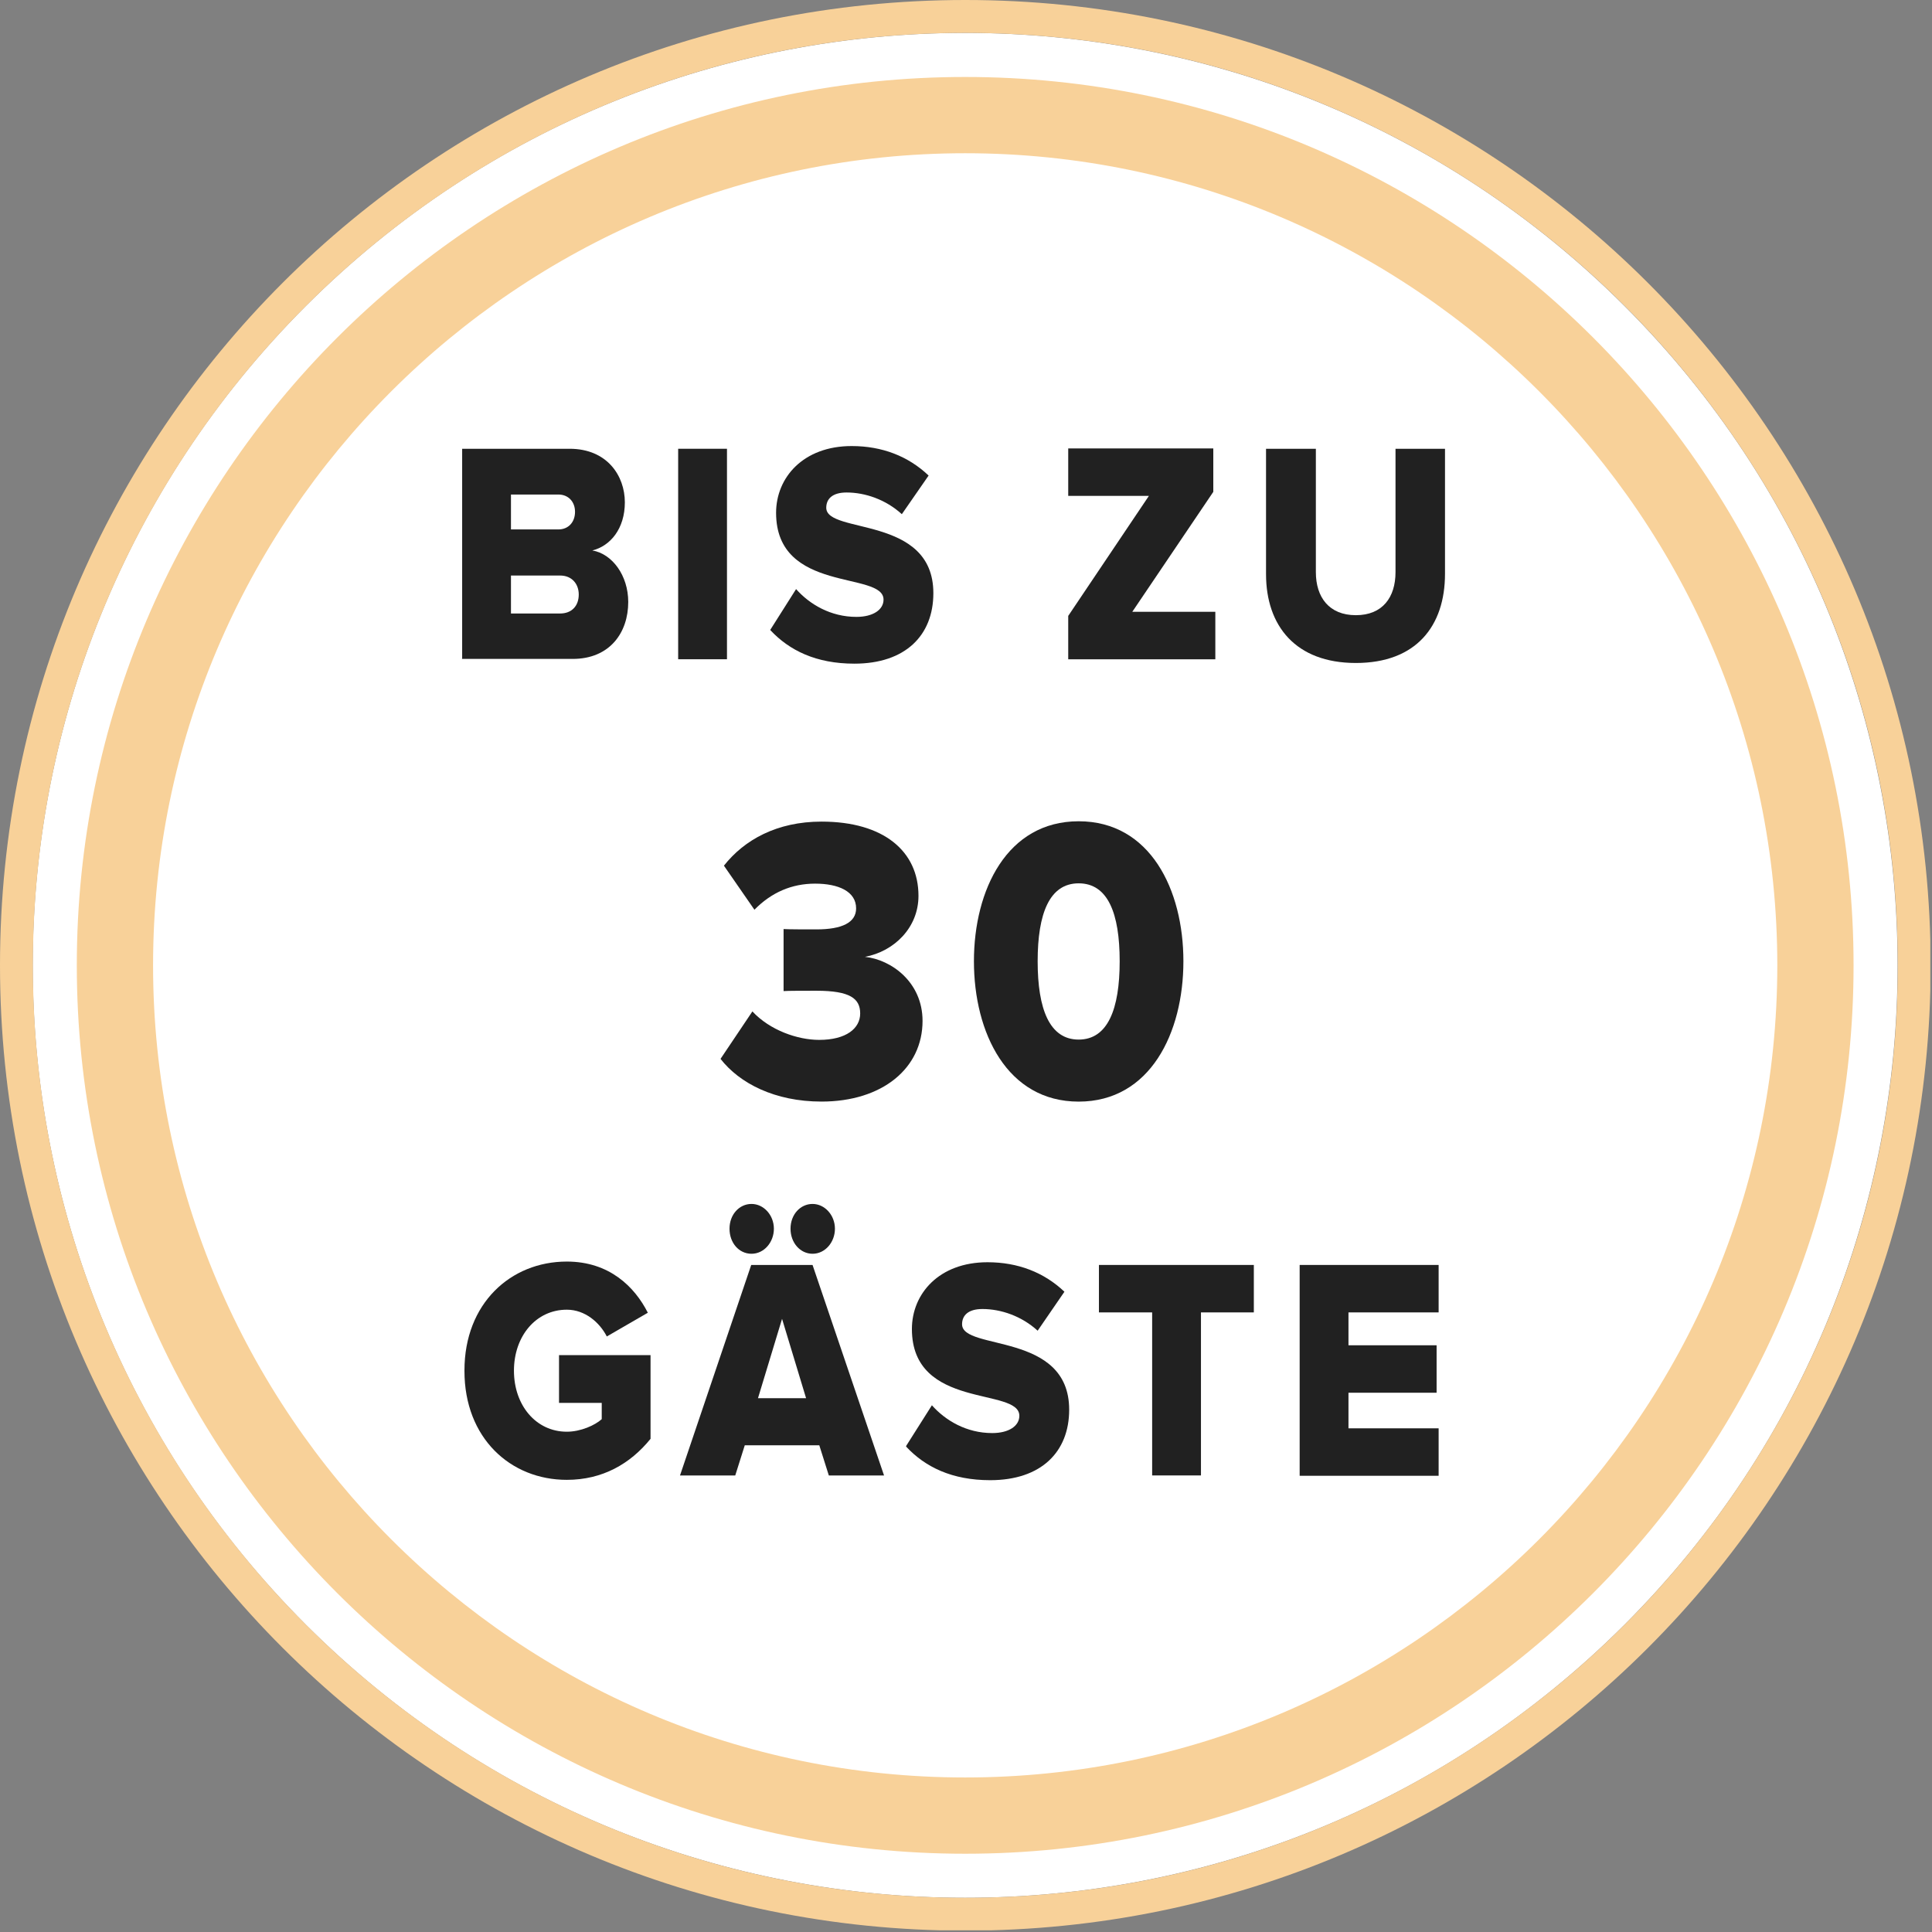
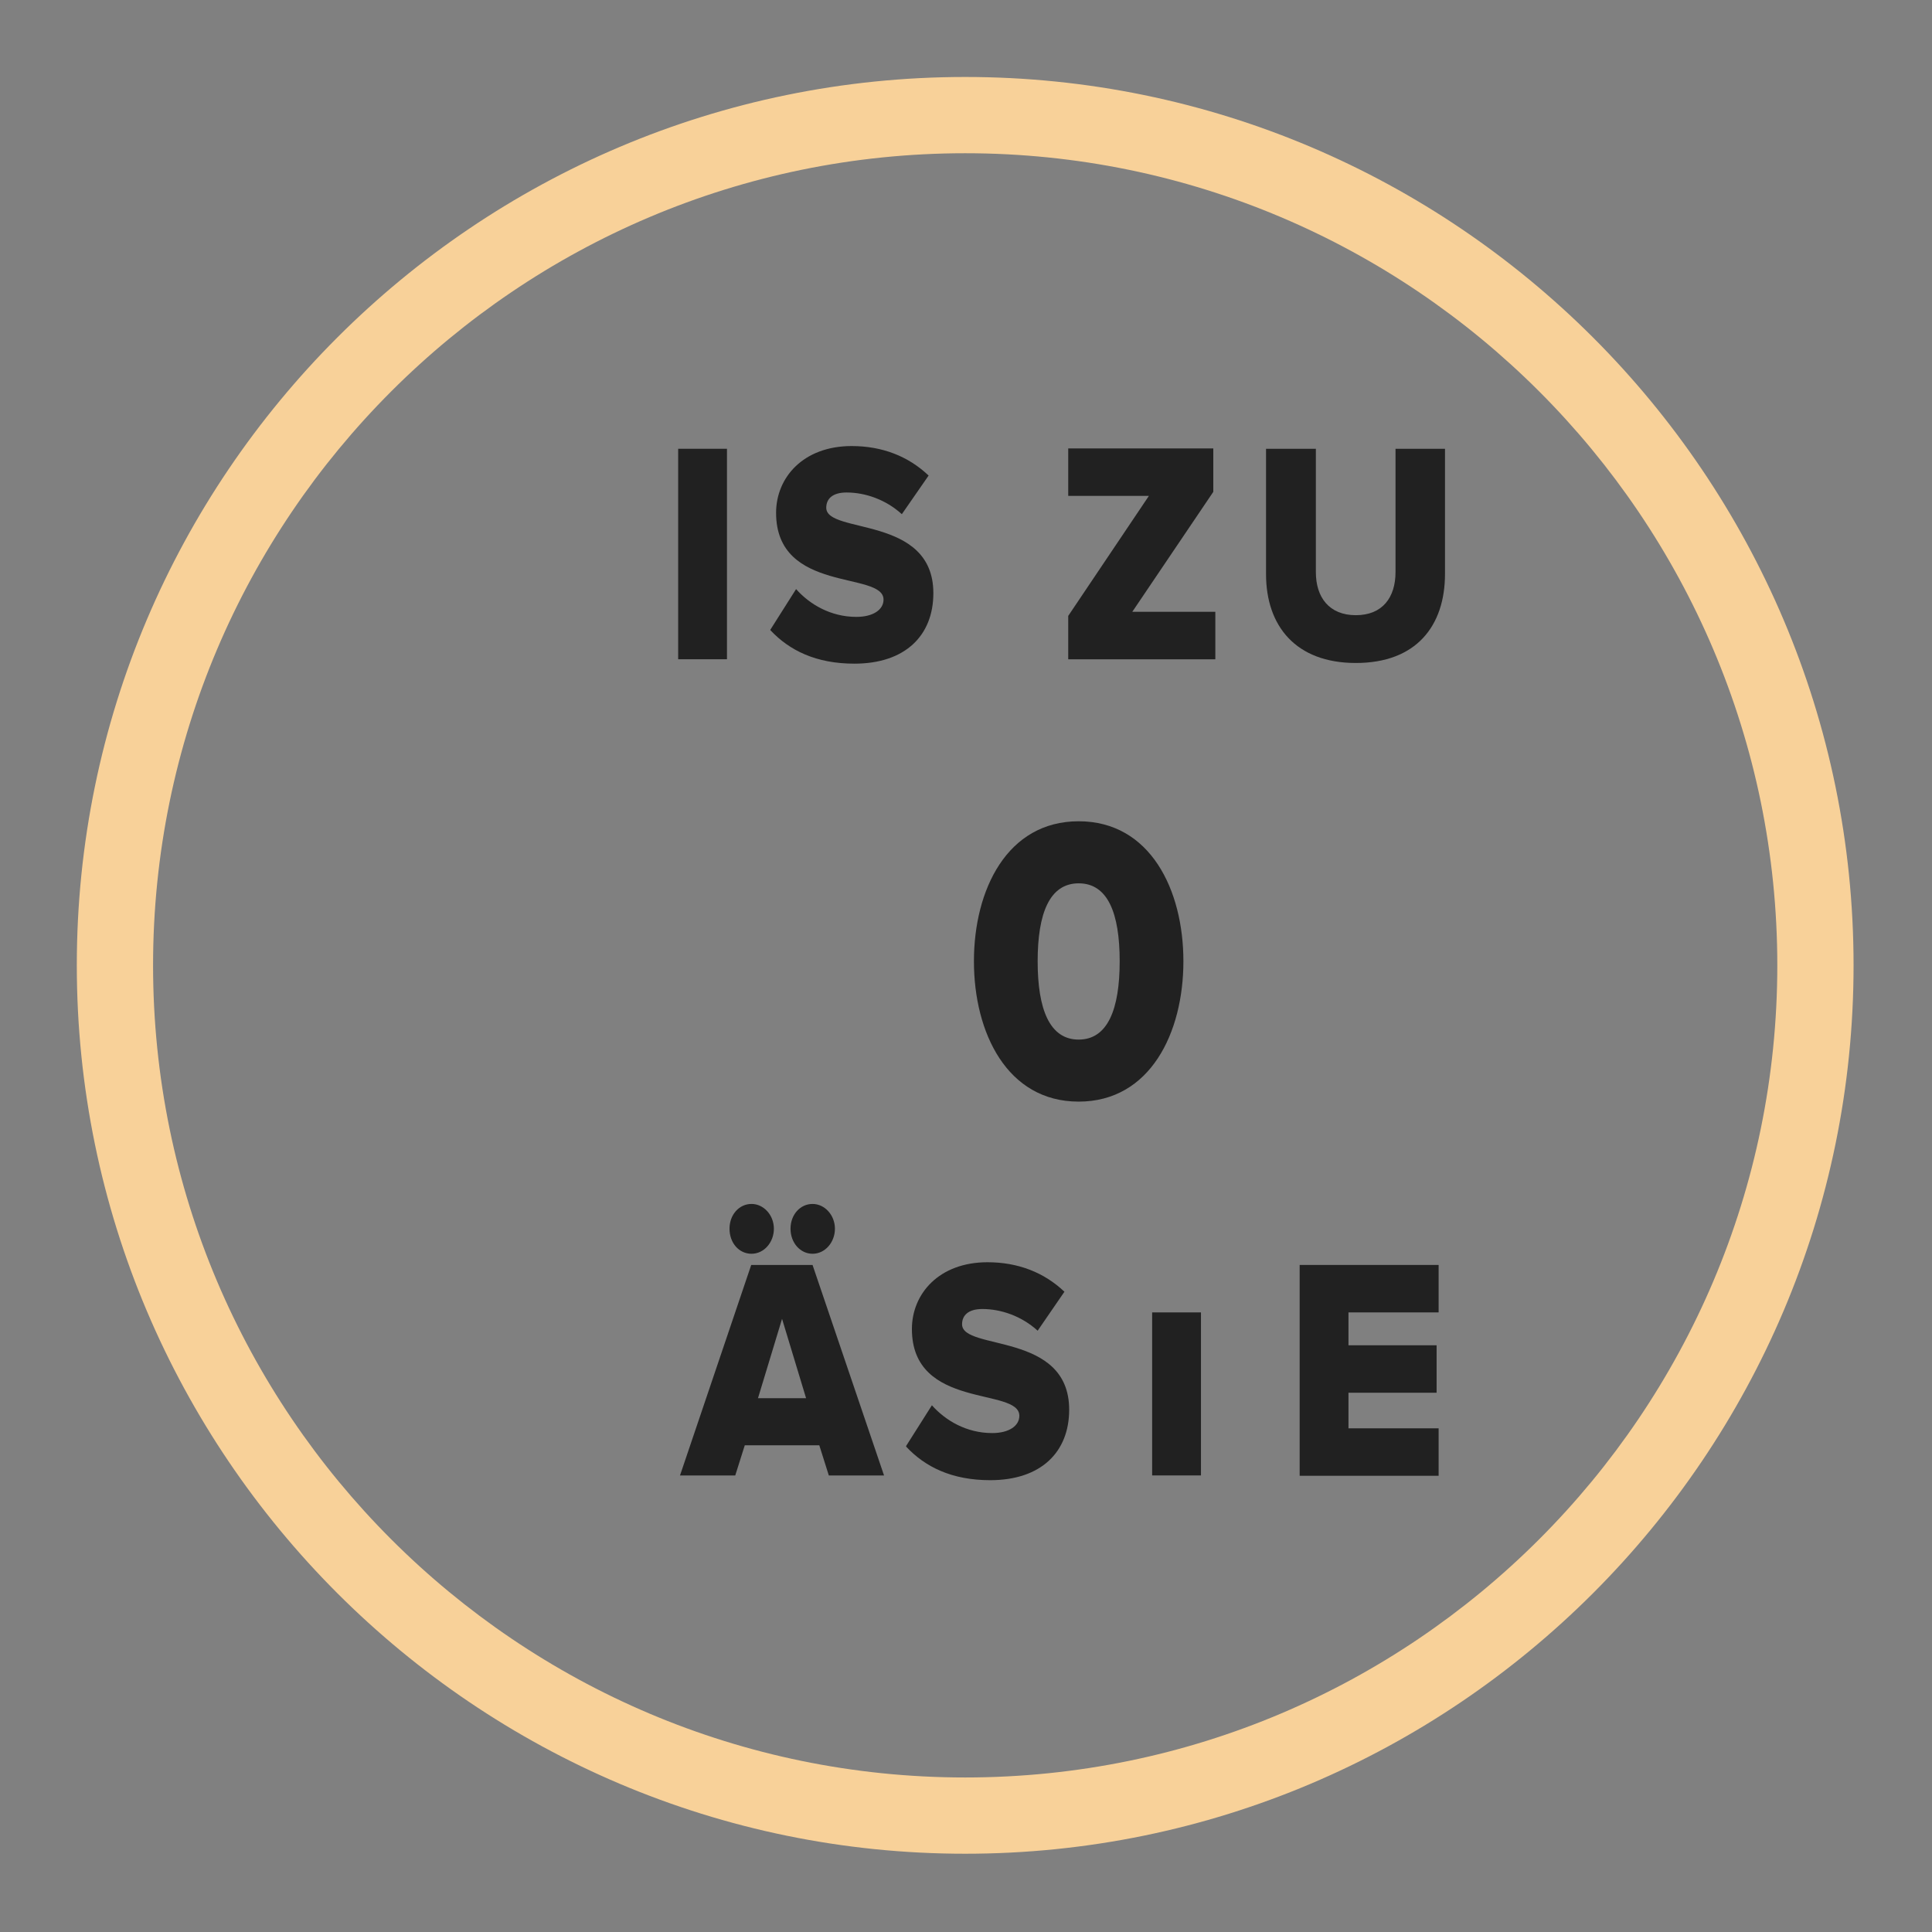
<svg xmlns="http://www.w3.org/2000/svg" width="57" height="57" viewBox="0 0 57 57" fill="none">
  <rect x="0" y="0" width="57" height="57" fill="#808080" stroke="none" />
  <g clip-path="url(#clip0_2944_437)">
-     <path d="M47.928 47.933C58.671 37.19 58.671 19.771 47.928 9.028C37.184 -1.715 19.766 -1.715 9.023 9.028C-1.72 19.771 -1.72 37.19 9.023 47.933C19.766 58.676 37.184 58.676 47.928 47.933Z" fill="white" />
    <path d="M28.476 2.271C14.026 2.271 2.266 14.03 2.266 28.48C2.266 42.931 14.026 54.691 28.476 54.691C42.926 54.691 54.686 42.931 54.686 28.48C54.686 14.03 42.926 2.271 28.476 2.271ZM28.476 52.441C15.266 52.441 4.516 41.691 4.516 28.48C4.516 15.271 15.266 4.521 28.476 4.521C41.686 4.521 52.436 15.271 52.436 28.48C52.436 41.691 41.686 52.441 28.476 52.441Z" fill="#F8D199" />
-     <path d="M28.48 0C12.75 0 0 12.75 0 28.48C0 44.21 12.75 56.96 28.48 56.96C44.21 56.96 56.96 44.21 56.96 28.48C56.96 12.75 44.2 0 28.48 0ZM28.48 55.99C13.28 55.99 0.97 43.67 0.97 28.48C0.97 13.29 13.28 0.97 28.48 0.97C43.68 0.97 55.99 13.29 55.99 28.48C55.99 43.67 43.67 55.99 28.48 55.99Z" fill="#F8D199" />
-     <path d="M13.635 19.45V13.24H16.805C17.915 13.24 18.435 14.04 18.435 14.82C18.435 15.6 18.005 16.11 17.475 16.24C18.065 16.34 18.535 16.98 18.535 17.76C18.535 18.66 17.995 19.44 16.895 19.44H13.625L13.635 19.45ZM16.965 15.1C16.965 14.8 16.765 14.59 16.475 14.59H15.075V15.62H16.475C16.765 15.62 16.965 15.41 16.965 15.1ZM17.075 17.54C17.075 17.23 16.875 16.98 16.525 16.98H15.075V18.1H16.525C16.865 18.1 17.075 17.88 17.075 17.54Z" fill="#212121" />
    <path d="M20.008 19.45V13.24H21.448V19.45H20.008Z" fill="#212121" />
    <path d="M22.727 18.58L23.487 17.38C23.887 17.83 24.507 18.2 25.267 18.2C25.757 18.2 26.067 17.99 26.067 17.69C26.067 16.84 22.897 17.52 22.897 15.13C22.897 14.09 23.697 13.16 25.127 13.16C26.027 13.16 26.797 13.46 27.397 14.03L26.607 15.17C26.137 14.74 25.527 14.53 24.977 14.53C24.557 14.53 24.377 14.72 24.377 14.98C24.377 15.77 27.537 15.19 27.537 17.5C27.537 18.75 26.707 19.58 25.207 19.58C24.077 19.58 23.287 19.19 22.727 18.59V18.58Z" fill="#212121" />
    <path d="M31.516 19.451V18.171L33.896 14.63H31.516V13.23H35.796V14.511L33.406 18.05H35.856V19.451H31.516Z" fill="#212121" />
    <path d="M37.352 16.94V13.24H38.822V16.88C38.822 17.62 39.212 18.15 40.002 18.15C40.792 18.15 41.172 17.62 41.172 16.88V13.24H42.632V16.93C42.632 18.47 41.782 19.56 40.002 19.56C38.222 19.56 37.352 18.46 37.352 16.94Z" fill="#212121" />
-     <path d="M21.258 31.24L22.198 29.84C22.718 30.4 23.538 30.68 24.168 30.68C24.968 30.68 25.378 30.34 25.378 29.9C25.378 29.46 25.078 29.23 24.088 29.23C23.778 29.23 23.228 29.23 23.118 29.24V27.41C23.258 27.42 23.818 27.42 24.088 27.42C24.838 27.42 25.258 27.22 25.258 26.8C25.258 26.3 24.738 26.07 24.048 26.07C23.358 26.07 22.758 26.33 22.258 26.84L21.358 25.54C21.958 24.78 22.918 24.24 24.238 24.24C26.078 24.24 27.098 25.12 27.098 26.43C27.098 27.37 26.378 28.07 25.518 28.23C26.288 28.31 27.218 28.97 27.218 30.12C27.218 31.52 26.028 32.5 24.238 32.5C22.858 32.5 21.818 31.96 21.258 31.24Z" fill="#212121" />
    <path d="M28.734 28.36C28.734 26.25 29.714 24.23 31.824 24.23C33.934 24.23 34.914 26.25 34.914 28.36C34.914 30.471 33.934 32.501 31.824 32.501C29.714 32.501 28.734 30.471 28.734 28.36ZM33.034 28.36C33.034 26.941 32.684 26.061 31.824 26.061C30.964 26.061 30.614 26.951 30.614 28.36C30.614 29.77 30.964 30.671 31.824 30.671C32.684 30.671 33.034 29.77 33.034 28.36Z" fill="#212121" />
-     <path d="M13.703 40.43C13.703 38.46 15.063 37.22 16.723 37.22C17.973 37.22 18.723 37.96 19.113 38.73L17.903 39.43C17.693 39.02 17.263 38.64 16.723 38.64C15.813 38.64 15.163 39.42 15.163 40.44C15.163 41.46 15.813 42.24 16.723 42.24C17.133 42.24 17.553 42.05 17.753 41.87V41.39H16.493V39.98H19.193V42.45C18.593 43.19 17.773 43.66 16.723 43.66C15.053 43.66 13.703 42.42 13.703 40.45V40.43Z" fill="#212121" />
    <path d="M24.453 43.531L24.172 42.641H21.973L21.692 43.531H20.062L22.163 37.321H23.973L26.082 43.531H24.453ZM22.172 36.99C21.802 36.99 21.523 36.67 21.523 36.251C21.523 35.831 21.812 35.52 22.172 35.52C22.532 35.52 22.832 35.85 22.832 36.251C22.832 36.651 22.543 36.99 22.172 36.99ZM23.073 38.91L22.363 41.251H23.782L23.073 38.91ZM23.973 36.99C23.613 36.99 23.323 36.67 23.323 36.251C23.323 35.831 23.613 35.52 23.973 35.52C24.332 35.52 24.633 35.85 24.633 36.251C24.633 36.651 24.343 36.99 23.973 36.99Z" fill="#212121" />
    <path d="M26.734 42.66L27.494 41.46C27.894 41.91 28.514 42.28 29.274 42.28C29.764 42.28 30.074 42.07 30.074 41.77C30.074 40.92 26.904 41.6 26.904 39.21C26.904 38.17 27.704 37.24 29.134 37.24C30.034 37.24 30.804 37.54 31.404 38.11L30.614 39.26C30.144 38.83 29.534 38.62 28.984 38.62C28.564 38.62 28.384 38.81 28.384 39.07C28.384 39.86 31.544 39.28 31.544 41.59C31.544 42.84 30.714 43.67 29.214 43.67C28.084 43.67 27.294 43.28 26.734 42.68V42.66Z" fill="#212121" />
-     <path d="M33.992 43.53V38.72H32.422V37.32H36.992V38.72H35.432V43.53H33.992Z" fill="#212121" />
+     <path d="M33.992 43.53V38.72H32.422H36.992V38.72H35.432V43.53H33.992Z" fill="#212121" />
    <path d="M38.344 43.53V37.32H42.444V38.72H39.784V39.69H42.384V41.09H39.784V42.14H42.444V43.54H38.344V43.53Z" fill="#212121" />
  </g>
  <defs>
    <clipPath id="clip0_2944_437">
      <rect width="56.95" height="56.95" fill="white" />
    </clipPath>
  </defs>
</svg>